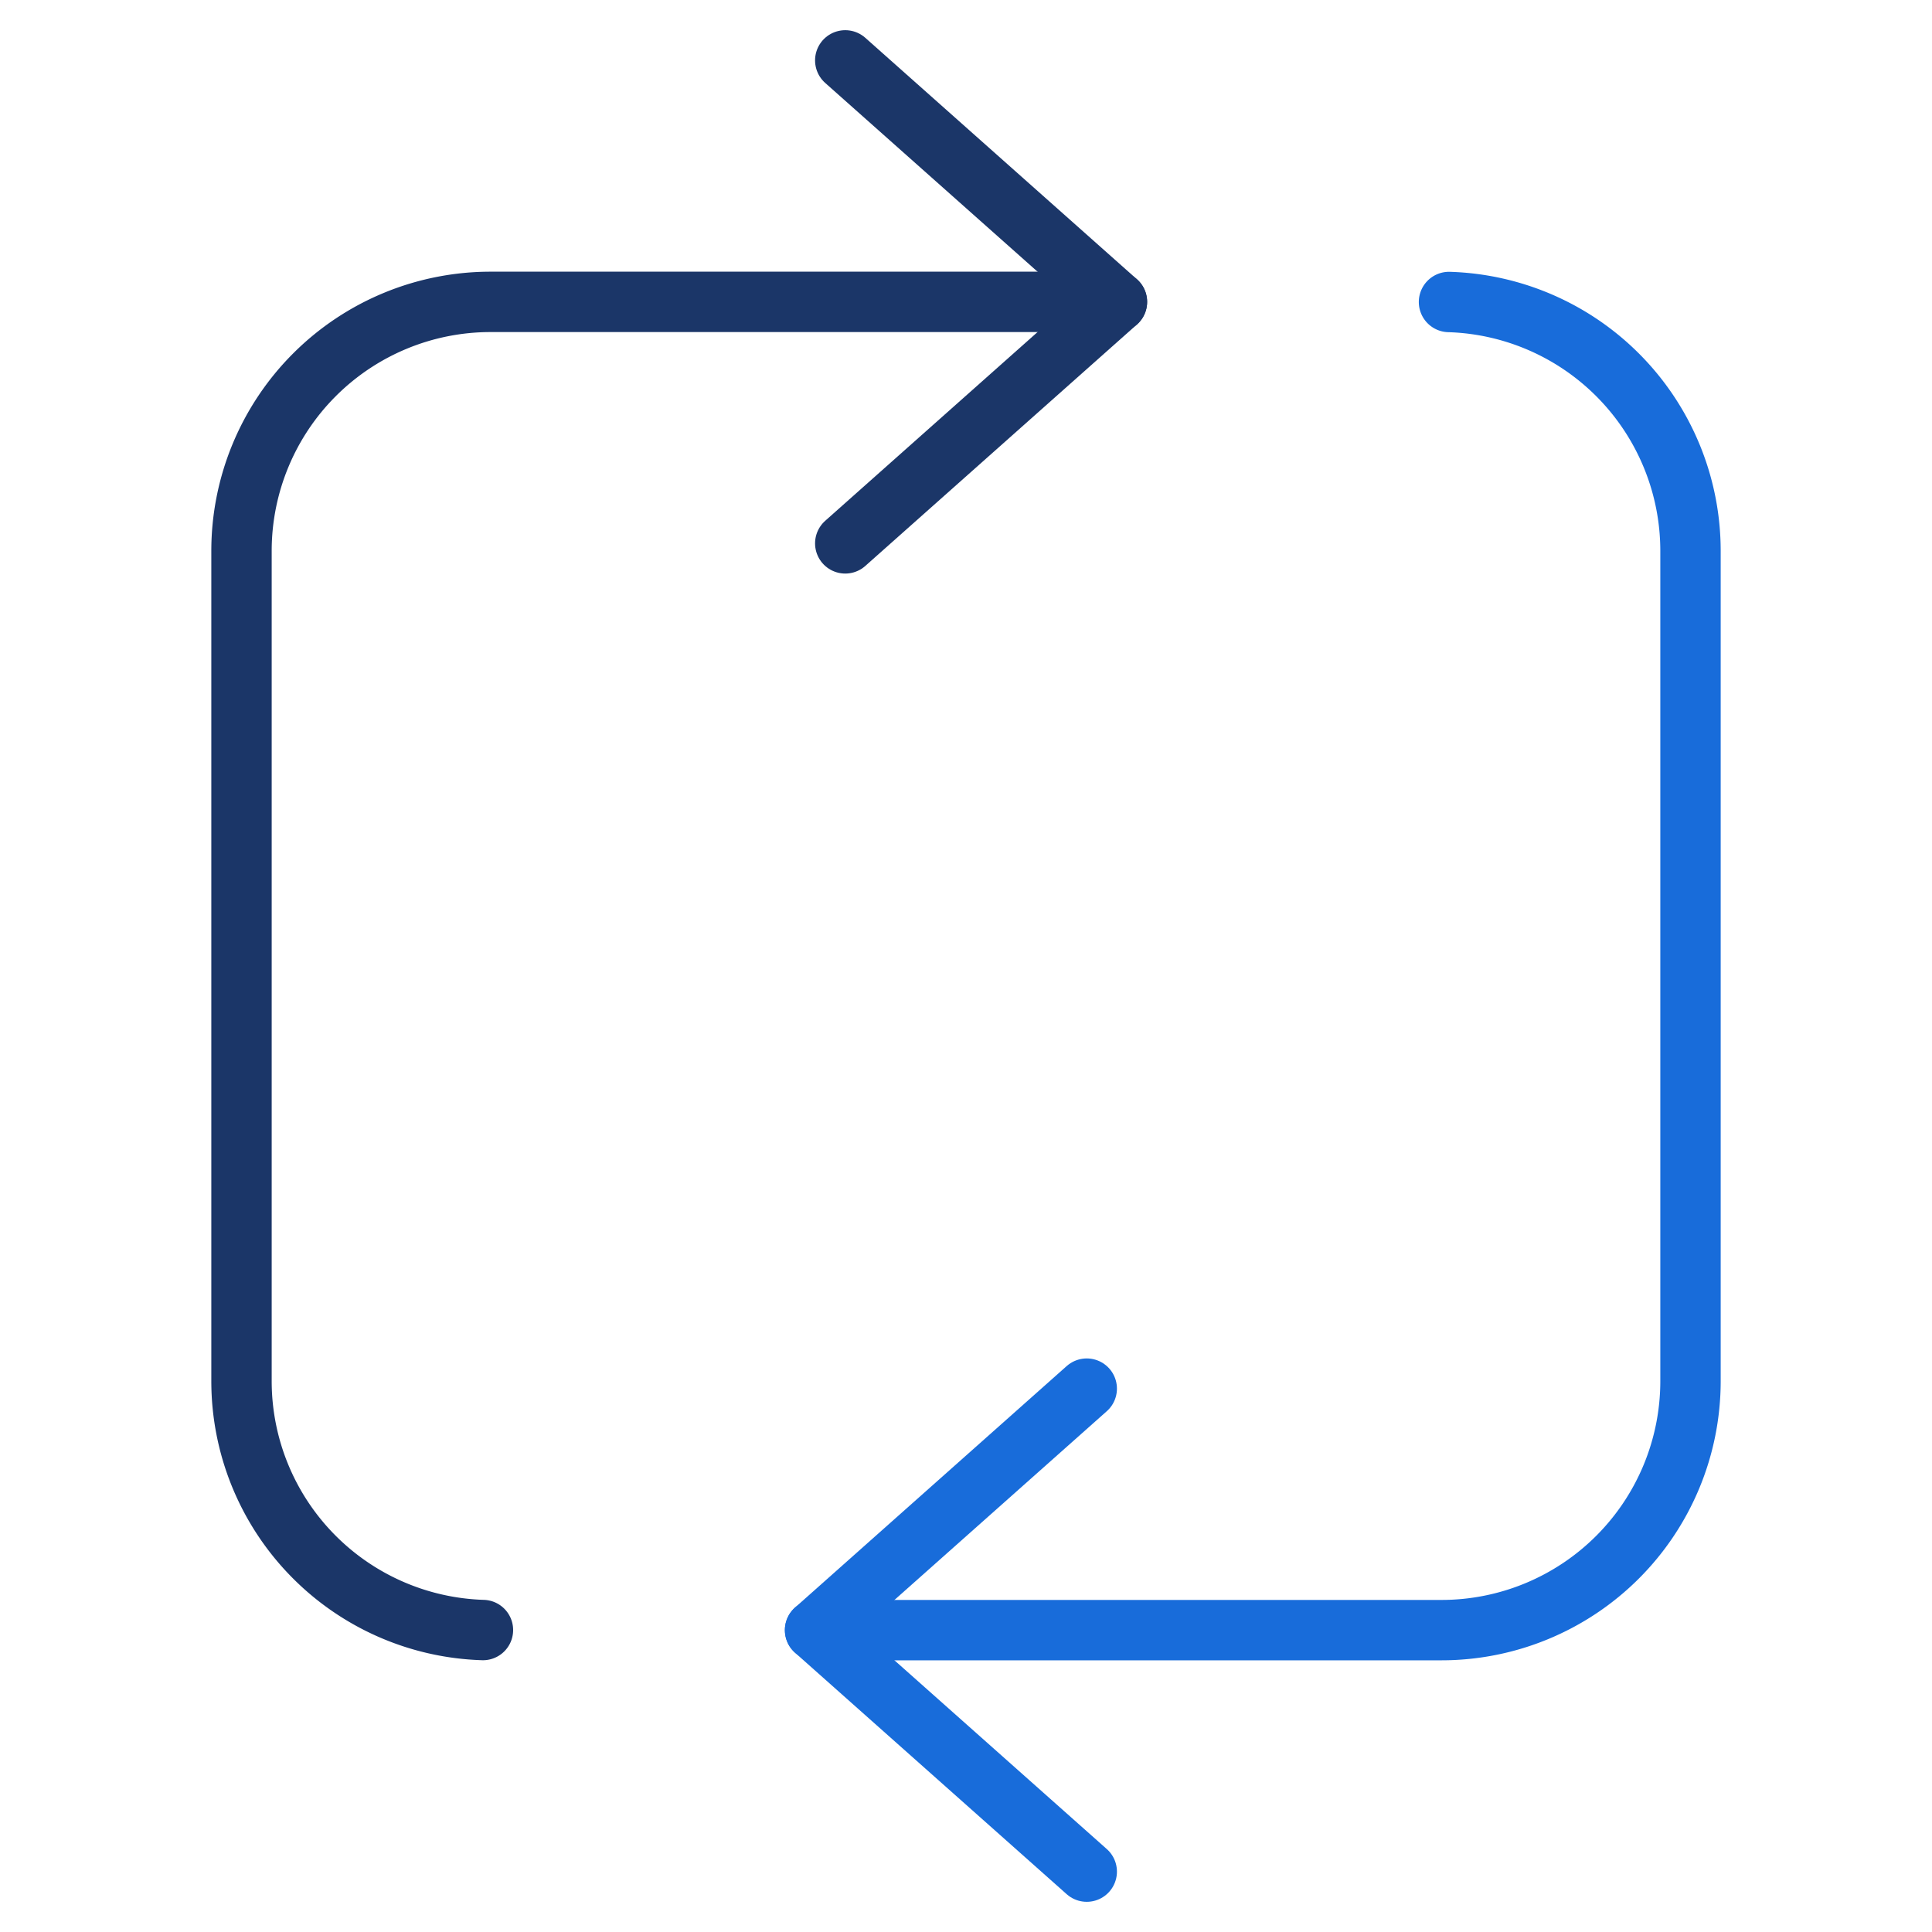
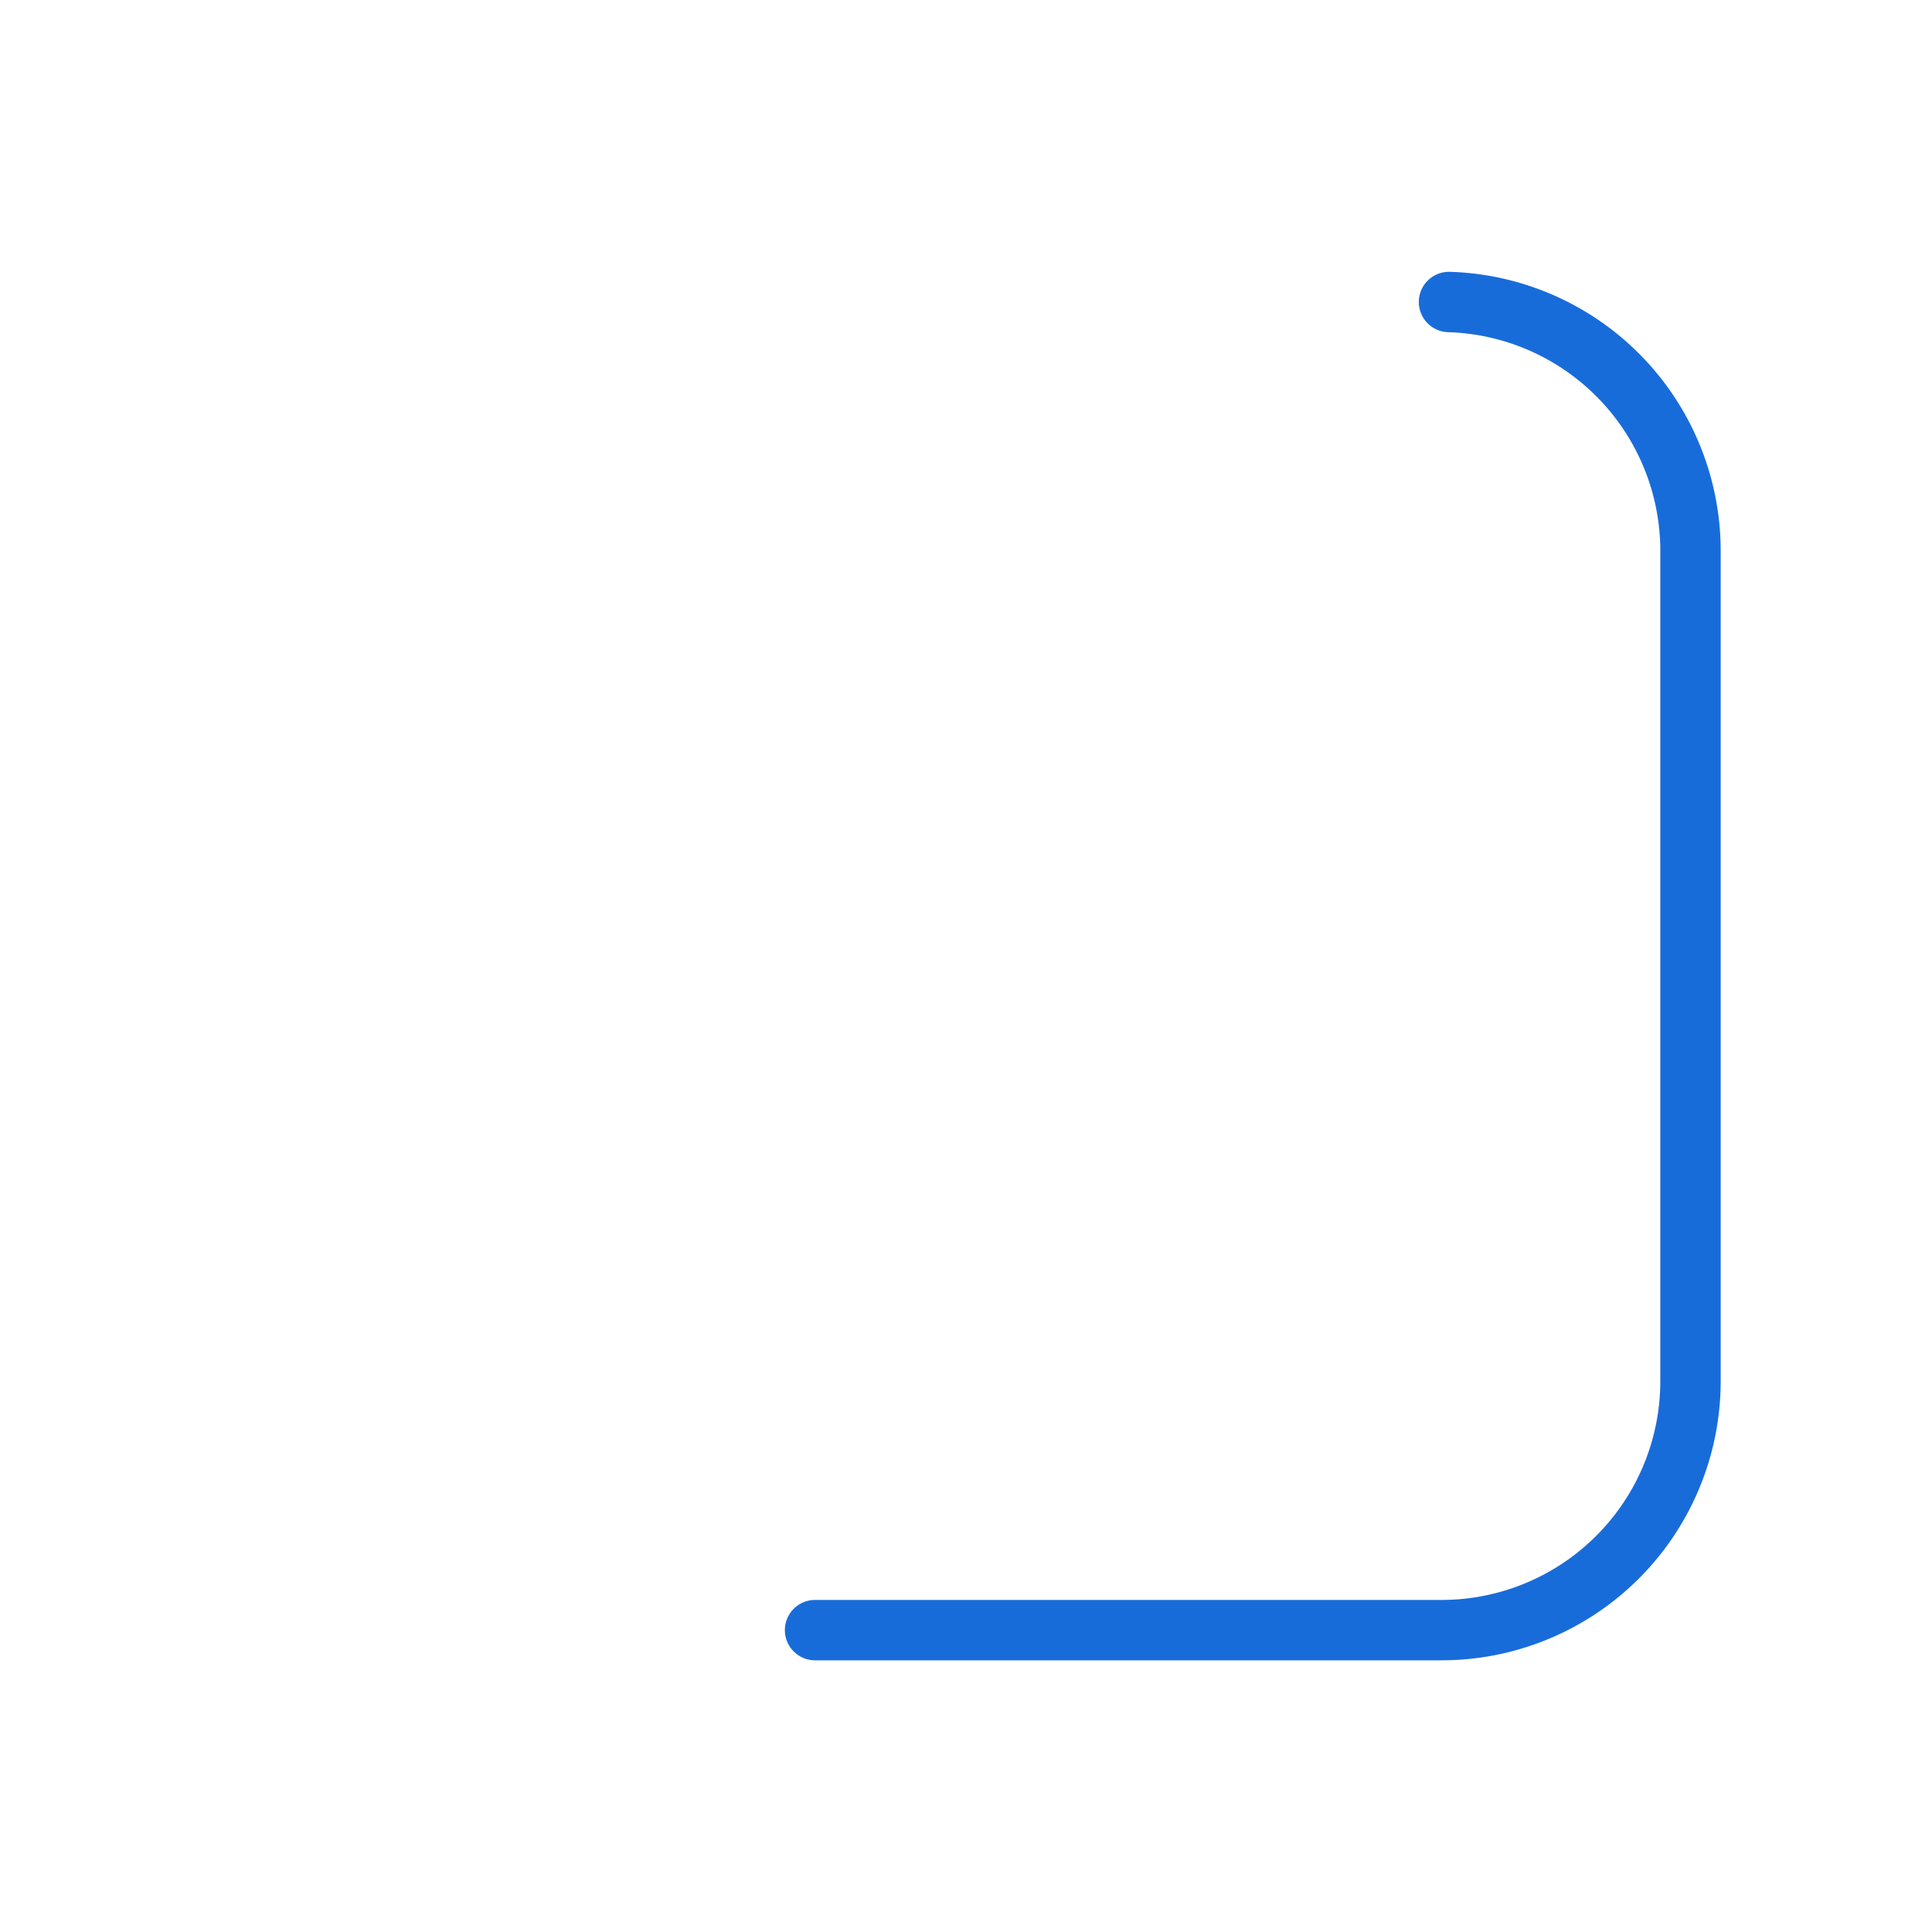
<svg xmlns="http://www.w3.org/2000/svg" viewBox="0 0 64 64" aria-labelledby="title" aria-describedby="desc" role="img">
  <title>Loop</title>
  <desc>A line styled icon from Orion Icon Library.</desc>
-   <path data-name="layer2" d="M15.998 53.997A8.251 8.251 0 0 1 8 45.75v-27.5A8.25 8.25 0 0 1 16.25 10H37" fill="none" stroke="#1b3668" stroke-miterlimit="10" stroke-width="2" stroke-linejoin="round" stroke-linecap="round" />
  <path data-name="layer1" d="M48 10.004a8.25 8.25 0 0 1 8 8.246v27.5A8.25 8.25 0 0 1 47.75 54H27" fill="none" stroke="#186cda" stroke-miterlimit="10" stroke-width="2" stroke-linejoin="round" stroke-linecap="round" />
-   <path data-name="layer2" fill="none" stroke="#1b3668" stroke-miterlimit="10" stroke-width="2" d="M28 18l9-8-9-8" stroke-linejoin="round" stroke-linecap="round" />
-   <path data-name="layer1" fill="none" stroke="#186cda" stroke-miterlimit="10" stroke-width="2" d="M36 46l-9 8 9 8" stroke-linejoin="round" stroke-linecap="round" />
</svg>